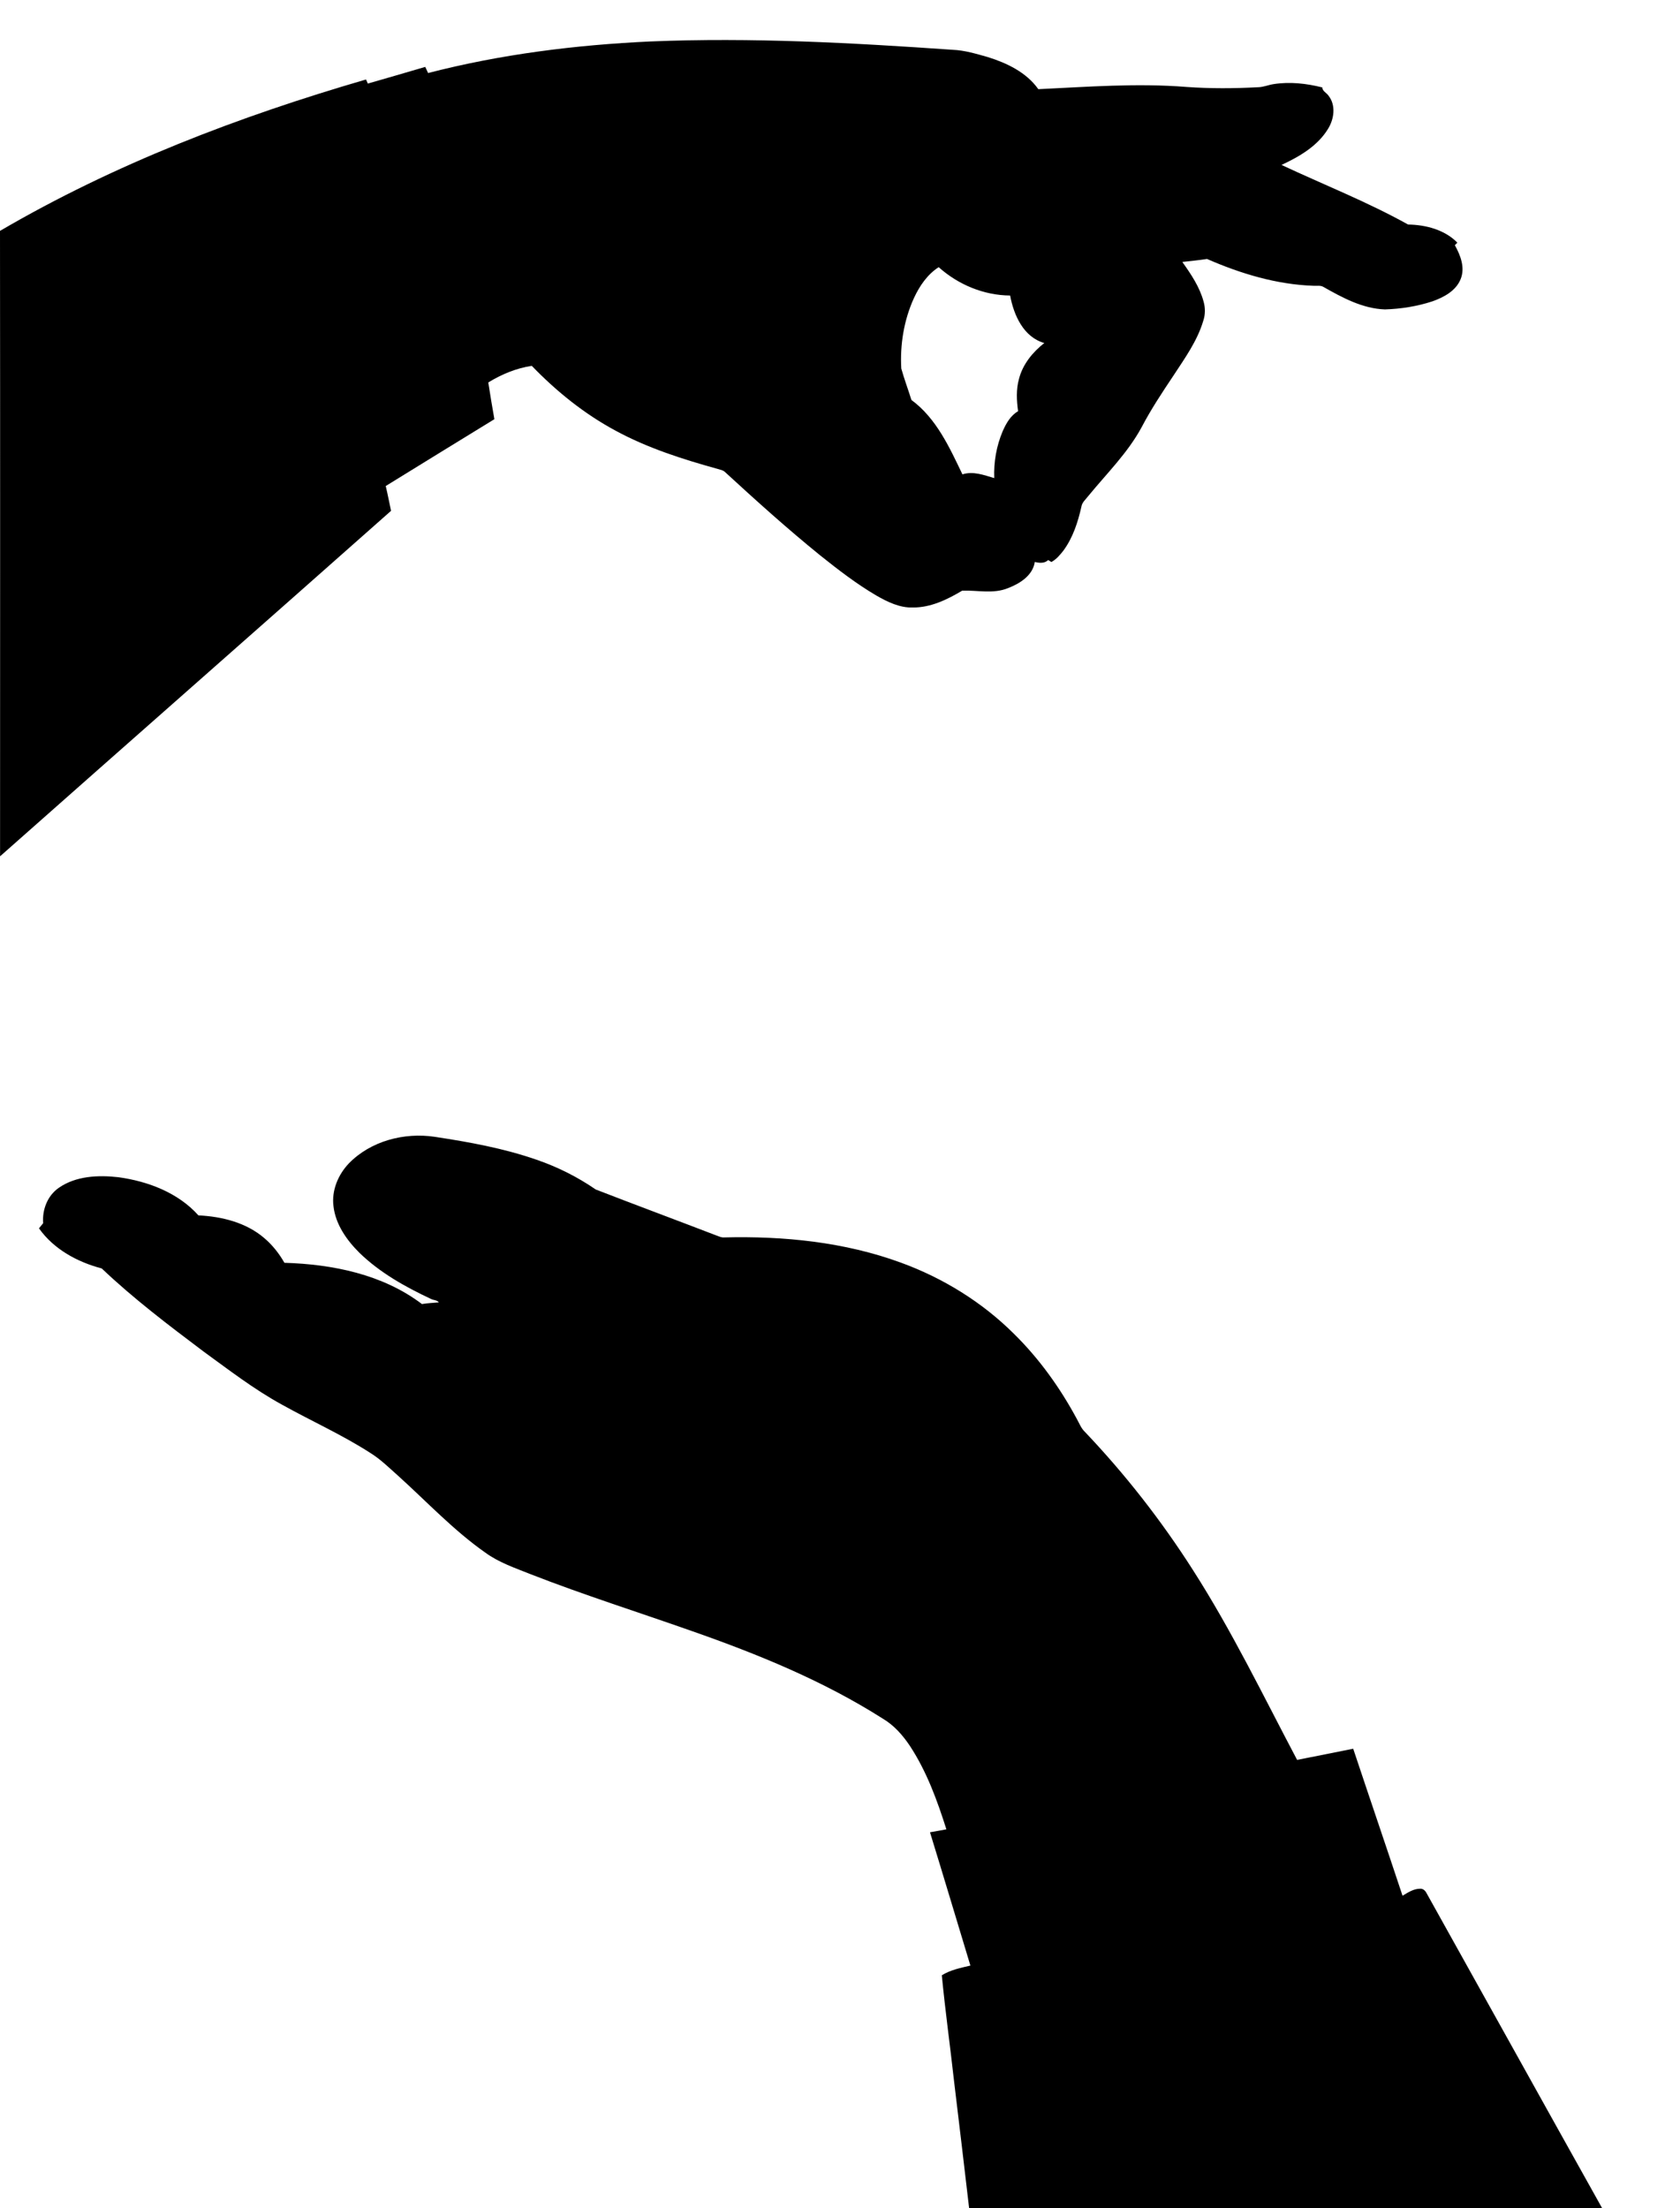
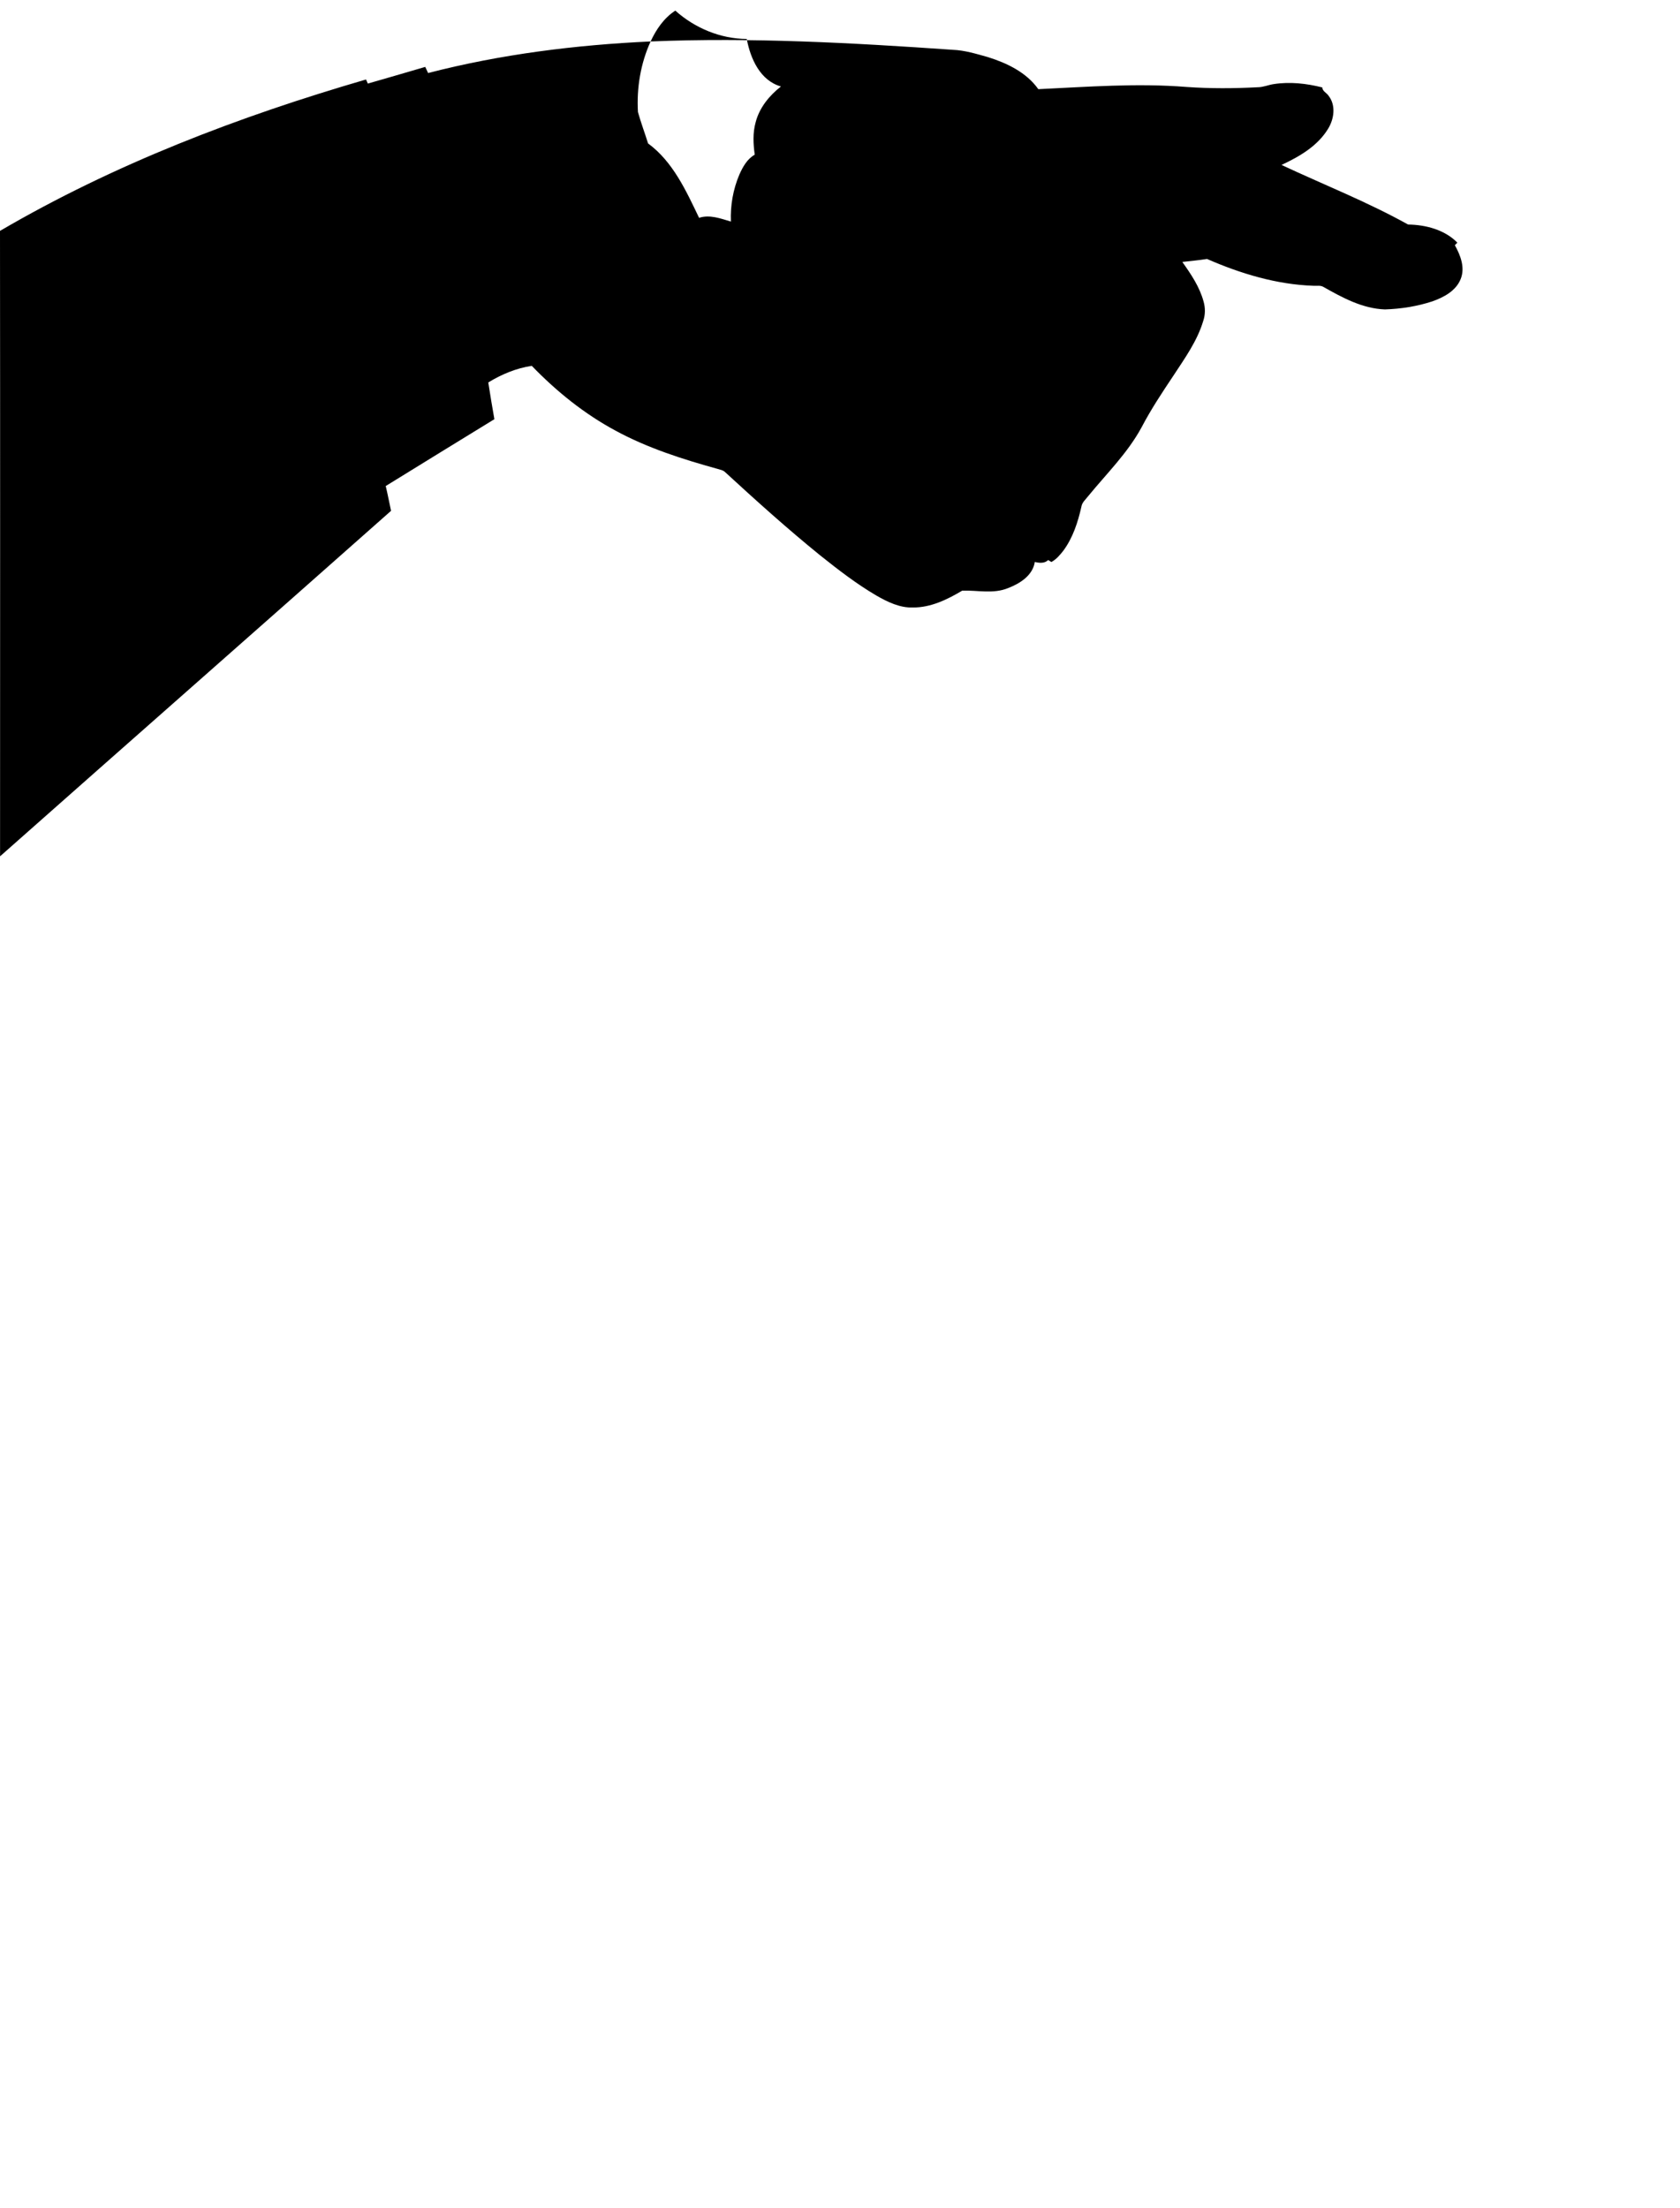
<svg xmlns="http://www.w3.org/2000/svg" enable-background="new 27.64 9.125 1056.944 1389.415" version="1.1" viewBox="27.64 9.125 1056.9 1389.4" xml:space="preserve">
-   <path d="m436.95 35.21c63.39-2.63 126.84 0.85 190.07 5.25 7.54 0.29 14.79 2.55 22.01 4.56 12.08 3.78 24.3 9.6 31.82 20.21 31.06-1.48 62.23-3.88 93.31-1.39 14.91 1.05 29.89 0.97 44.81 0.17 3.42-0.01 6.58-1.47 9.93-1.96 10.2-1.59 20.63-0.43 30.59 2.08 0.13 2.48 2.83 3.42 4.02 5.32 4.67 6.02 3.41 14.64-0.4 20.76-6.61 10.85-18.04 17.47-29.26 22.69 26.56 12.44 53.96 23.21 79.62 37.49 11.1 0.17 23.04 3.26 31 11.41-0.4 0.4-1.18 1.2-1.58 1.61 3.56 6.31 6.56 14.1 3.68 21.25-2.98 7.51-10.69 11.55-17.9 14.1-9.58 3.13-19.66 4.72-29.72 5.04-14.1-0.46-26.86-7.42-38.84-14.21-1.86-1.06-4.11-0.49-6.13-0.66-23.22-0.79-45.81-7.61-66.99-16.87-5.16 0.8-10.36 1.31-15.54 1.88 5.47 7.7 10.91 15.73 13.38 24.96 1.12 3.93 1.11 8.15-0.19 12.03-3.78 12.77-11.71 23.7-18.91 34.72-7.01 10.48-13.99 21.02-19.85 32.21-8.76 16.23-22.05 29.24-33.63 43.39-1.6 2.12-3.92 3.96-4.31 6.74-2.18 9.69-5.34 19.44-11.28 27.53-2.16 2.74-4.47 5.54-7.58 7.2-0.51-0.31-1.52-0.92-2.02-1.23-2.3 2.24-5.58 1.88-8.43 1.2-1.24 8.48-9.39 13.62-16.77 16.43-9.21 3.84-19.25 1.3-28.86 1.61-9.44 5.62-19.81 10.69-31.06 10.61-8.28 0.28-15.93-3.49-22.93-7.49-12.57-7.36-24.12-16.3-35.48-25.37-20.55-16.67-40.23-34.38-59.7-52.29-1.31-1.3-3.2-1.54-4.87-2.08-22-6.09-43.95-13.1-64.08-24.03-19.67-10.57-37.22-24.75-52.7-40.78-9.76 1.48-18.98 5.33-27.36 10.45 1.23 7.71 2.44 15.43 3.84 23.12-22.79 14.01-45.61 27.97-68.35 42.05 1.23 5.17 2.23 10.4 3.34 15.6-81.88 72.59-164.06 144.83-245.97 217.37 0.01-131.16 0.1-262.33-0.04-393.49 71.96-42.08 150.38-72.02 230.26-95.26 0.29 0.64 0.87 1.93 1.16 2.57 12.04-3.48 24.09-6.93 36.11-10.49 0.62 1.27 1.22 2.56 1.79 3.86 45.74-11.83 92.85-17.7 139.99-19.87m165.68 161.41c-6.31 13.81-8.85 29.27-7.98 44.39 1.86 6.66 4.31 13.15 6.37 19.76 15.68 11.53 23.91 29.78 32.1 46.82 6.71-2.21 13.59 0.47 20.02 2.35-0.42-10.08 1.37-20.25 5.31-29.54 2.16-4.85 4.91-9.83 9.68-12.54-0.95-6.74-1.3-13.72 0.56-20.34 2.34-9.17 8.59-16.83 15.93-22.57-13.1-3.72-19.22-17.58-21.5-29.89-16.56-0.1-32.67-6.84-44.95-17.83-7.13 4.59-12.04 11.82-15.54 19.39z" />
-   <path d="m247.11 741.09c13.73-14.11 34.8-19.59 53.97-16.73 21.7 3.29 43.44 7.22 64.22 14.46 13.15 4.52 25.67 10.8 37.12 18.69 25.27 9.8 50.7 19.24 76.01 28.97 1.45 0.52 2.92 1.26 4.52 1.19 37.64-0.96 75.91 2.84 111.45 15.86 26.51 9.68 51.1 24.83 71.11 44.77 15.93 15.66 29.07 34.02 39.63 53.67 1.52 2.68 2.61 5.71 4.89 7.9 25.44 26.73 48.25 55.94 68.09 87.05 24.54 38.29 44.33 79.31 65.54 119.46 11.76-2.37 23.54-4.61 35.29-7.02 10.27 30.86 20.8 61.62 31.03 92.48 3.4-2 6.92-4.39 11.02-4.41 1.73-0.15 3.14 1.05 3.94 2.51 36.95 66.16 73.67 132.46 110.68 198.6-132.76-0.13-265.53-0.03-398.29-0.05-3.05-26.48-6.26-52.93-9.42-79.39-2.49-22.41-5.61-44.76-7.77-67.2 5.44-3.41 11.83-4.65 17.98-6.11-8.47-27.95-16.82-55.95-25.42-83.87 3.45-0.54 6.87-1.25 10.31-1.86-5.75-18.17-12.37-36.34-22.87-52.37-4.56-6.85-10.17-13.21-17.34-17.4-37.27-23.68-78.39-40.44-119.93-54.98-33.75-11.9-67.9-22.69-101.25-35.69-9.8-3.93-19.98-7.32-28.6-13.6-19.98-14.01-36.71-31.94-54.75-48.24-5.73-5.08-11.2-10.54-17.74-14.58-17.77-11.43-37.11-20.07-55.53-30.34-17.51-9.59-33.35-21.82-49.46-33.53-21.96-16.53-43.96-33.2-63.9-52.15-15.34-4.05-30.17-12.06-39.48-25.24 0.85-1.11 1.73-2.18 2.63-3.23-0.68-8.45 2.7-17.29 9.78-22.22 10.82-7.56 24.87-8.14 37.57-6.71 18.6 2.55 37.56 9.74 50.33 24.01 14.74 0.71 30.03 4.48 41.45 14.31 5.13 4.35 9.33 9.7 12.65 15.53 30.3 0.89 61.9 7.26 86.51 25.95 3.52-0.59 7.1-0.71 10.65-1.04-1.2-1.6-3.48-1.32-5.1-2.24-16.14-7.59-32.02-16.46-44.89-28.98-7.98-7.93-14.96-17.79-16.3-29.23-1.28-9.92 2.88-19.88 9.67-27z" />
+   <path d="m436.95 35.21c63.39-2.63 126.84 0.85 190.07 5.25 7.54 0.29 14.79 2.55 22.01 4.56 12.08 3.78 24.3 9.6 31.82 20.21 31.06-1.48 62.23-3.88 93.31-1.39 14.91 1.05 29.89 0.97 44.81 0.17 3.42-0.01 6.58-1.47 9.93-1.96 10.2-1.59 20.63-0.43 30.59 2.08 0.13 2.48 2.83 3.42 4.02 5.32 4.67 6.02 3.41 14.64-0.4 20.76-6.61 10.85-18.04 17.47-29.26 22.69 26.56 12.44 53.96 23.21 79.62 37.49 11.1 0.17 23.04 3.26 31 11.41-0.4 0.4-1.18 1.2-1.58 1.61 3.56 6.31 6.56 14.1 3.68 21.25-2.98 7.51-10.69 11.55-17.9 14.1-9.58 3.13-19.66 4.72-29.72 5.04-14.1-0.46-26.86-7.42-38.84-14.21-1.86-1.06-4.11-0.49-6.13-0.66-23.22-0.79-45.81-7.61-66.99-16.87-5.16 0.8-10.36 1.31-15.54 1.88 5.47 7.7 10.91 15.73 13.38 24.96 1.12 3.93 1.11 8.15-0.19 12.03-3.78 12.77-11.71 23.7-18.91 34.72-7.01 10.48-13.99 21.02-19.85 32.21-8.76 16.23-22.05 29.24-33.63 43.39-1.6 2.12-3.92 3.96-4.31 6.74-2.18 9.69-5.34 19.44-11.28 27.53-2.16 2.74-4.47 5.54-7.58 7.2-0.51-0.31-1.52-0.92-2.02-1.23-2.3 2.24-5.58 1.88-8.43 1.2-1.24 8.48-9.39 13.62-16.77 16.43-9.21 3.84-19.25 1.3-28.86 1.61-9.44 5.62-19.81 10.69-31.06 10.61-8.28 0.28-15.93-3.49-22.93-7.49-12.57-7.36-24.12-16.3-35.48-25.37-20.55-16.67-40.23-34.38-59.7-52.29-1.31-1.3-3.2-1.54-4.87-2.08-22-6.09-43.95-13.1-64.08-24.03-19.67-10.57-37.22-24.75-52.7-40.78-9.76 1.48-18.98 5.33-27.36 10.45 1.23 7.71 2.44 15.43 3.84 23.12-22.79 14.01-45.61 27.97-68.35 42.05 1.23 5.17 2.23 10.4 3.34 15.6-81.88 72.59-164.06 144.83-245.97 217.37 0.01-131.16 0.1-262.33-0.04-393.49 71.96-42.08 150.38-72.02 230.26-95.26 0.29 0.64 0.87 1.93 1.16 2.57 12.04-3.48 24.09-6.93 36.11-10.49 0.62 1.27 1.22 2.56 1.79 3.86 45.74-11.83 92.85-17.7 139.99-19.87c-6.31 13.81-8.85 29.27-7.98 44.39 1.86 6.66 4.31 13.15 6.37 19.76 15.68 11.53 23.91 29.78 32.1 46.82 6.71-2.21 13.59 0.47 20.02 2.35-0.42-10.08 1.37-20.25 5.31-29.54 2.16-4.85 4.91-9.83 9.68-12.54-0.95-6.74-1.3-13.72 0.56-20.34 2.34-9.17 8.59-16.83 15.93-22.57-13.1-3.72-19.22-17.58-21.5-29.89-16.56-0.1-32.67-6.84-44.95-17.83-7.13 4.59-12.04 11.82-15.54 19.39z" />
</svg>